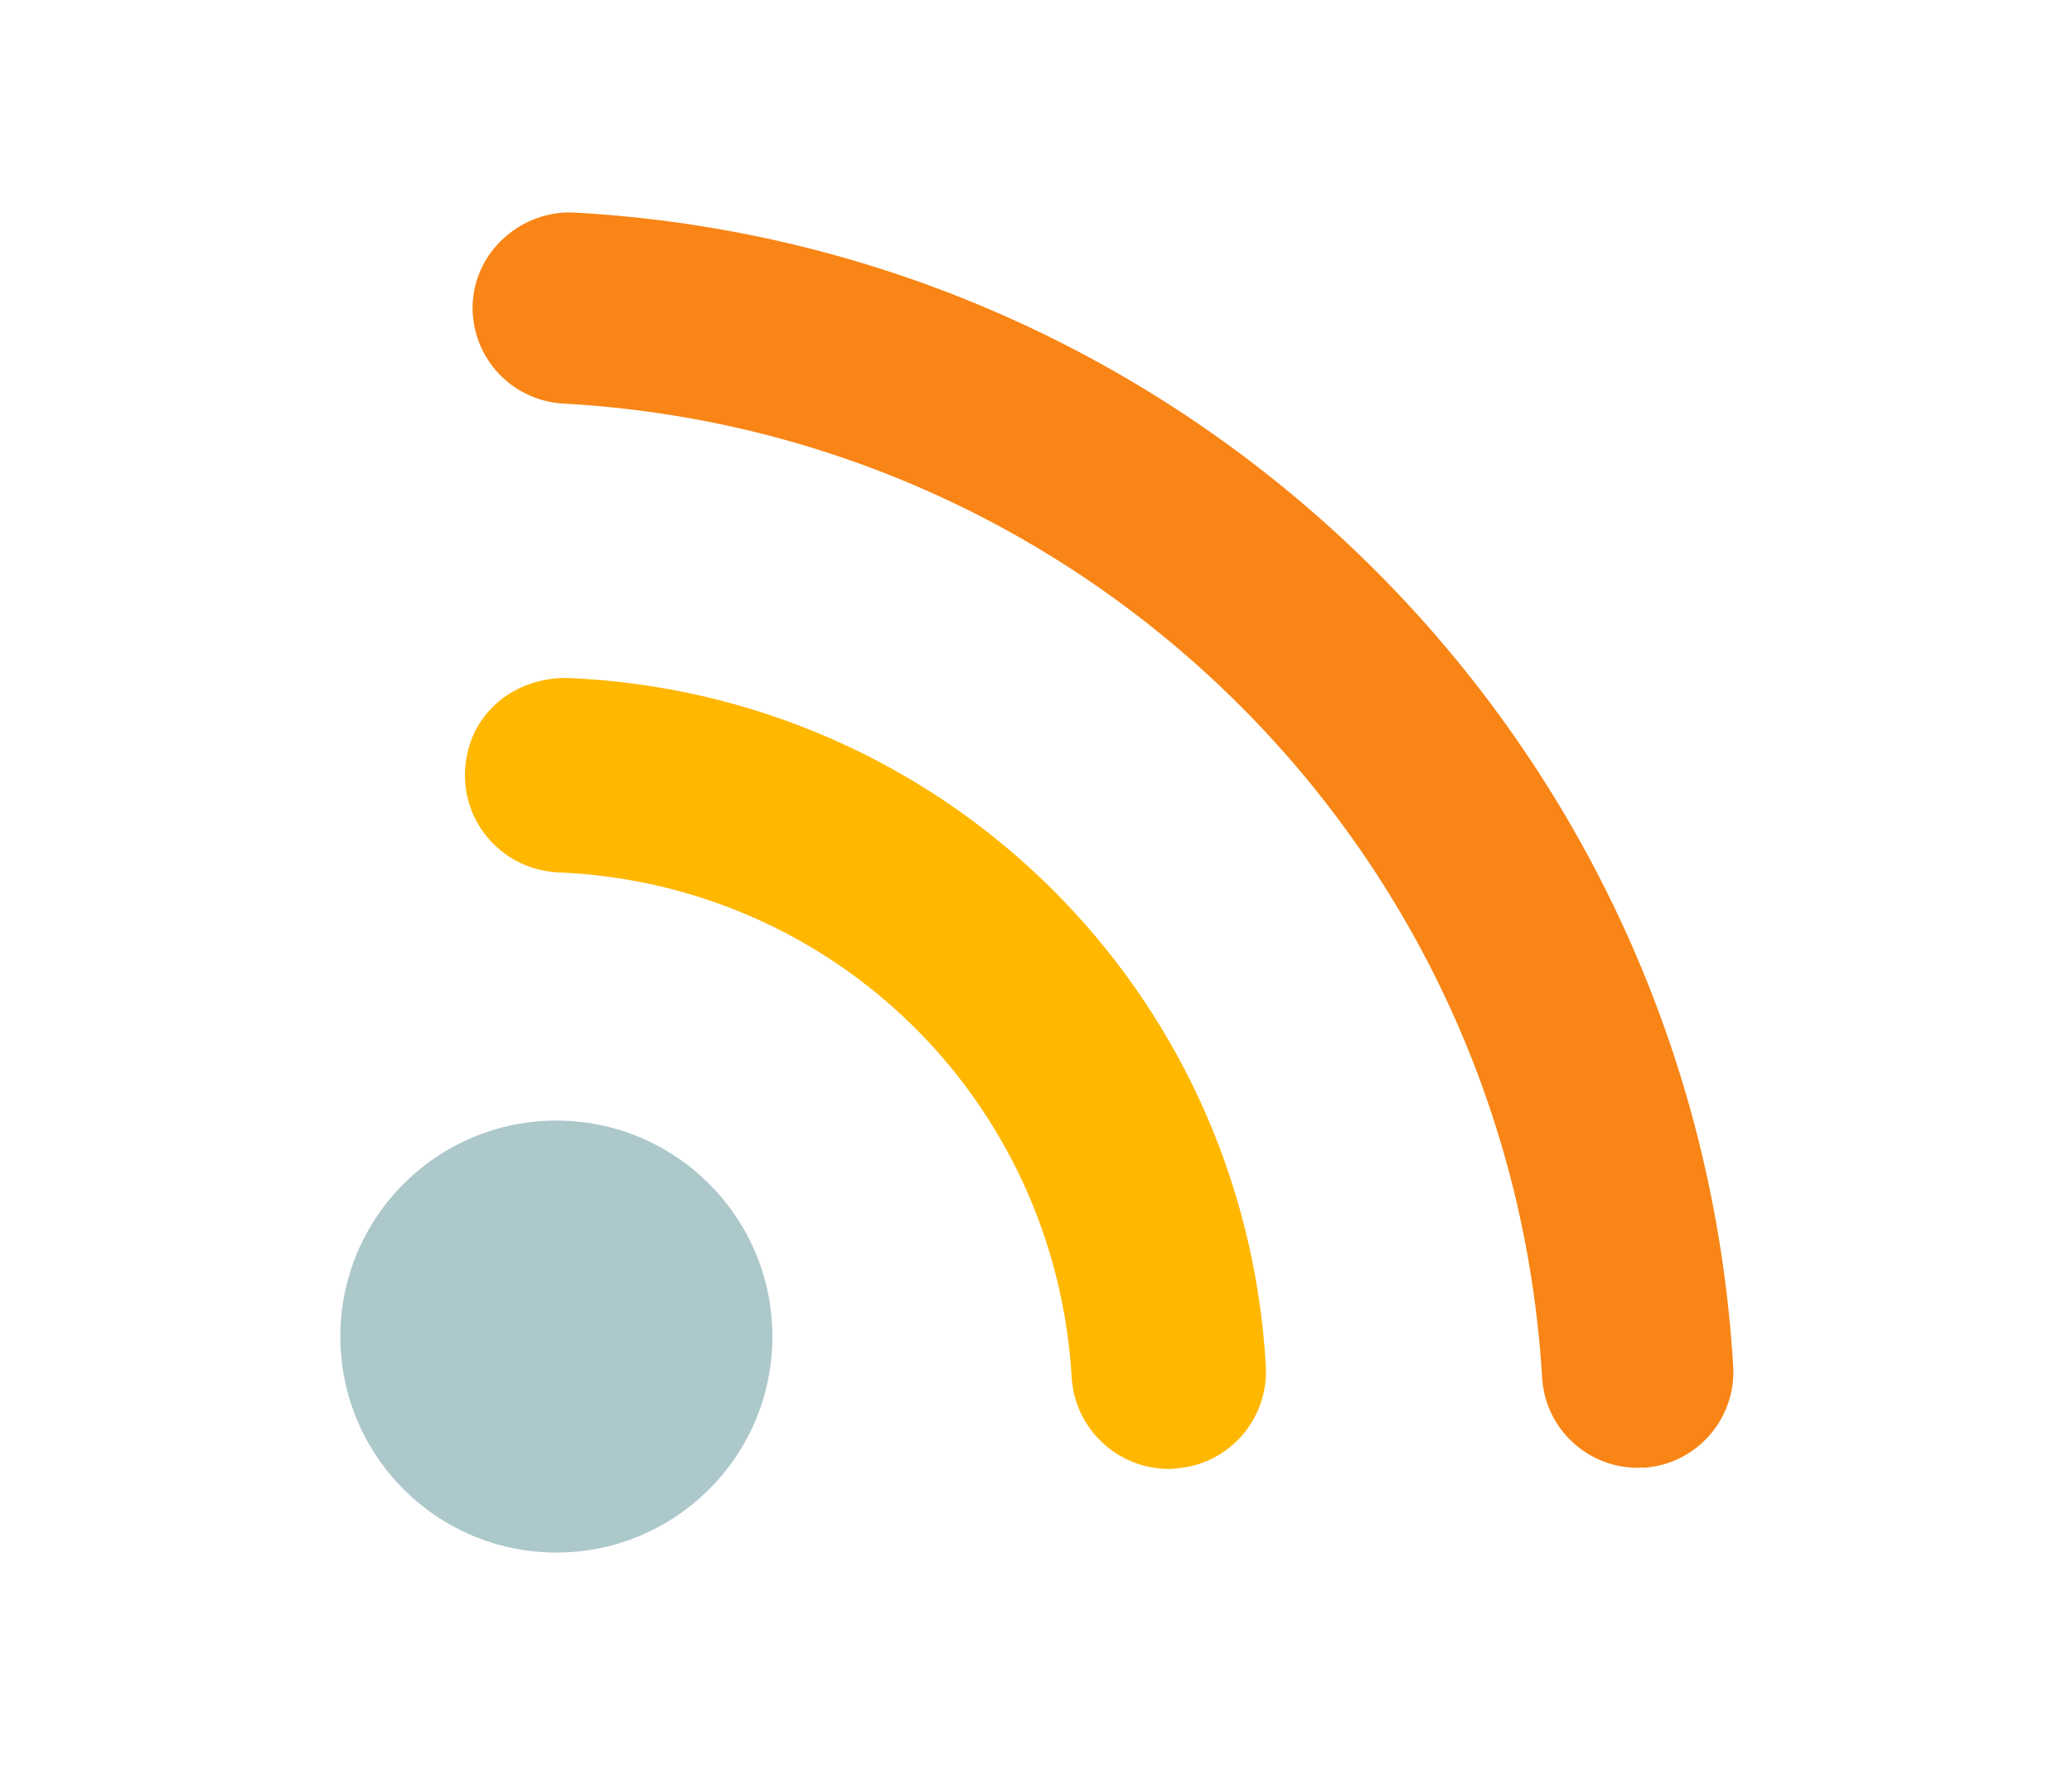
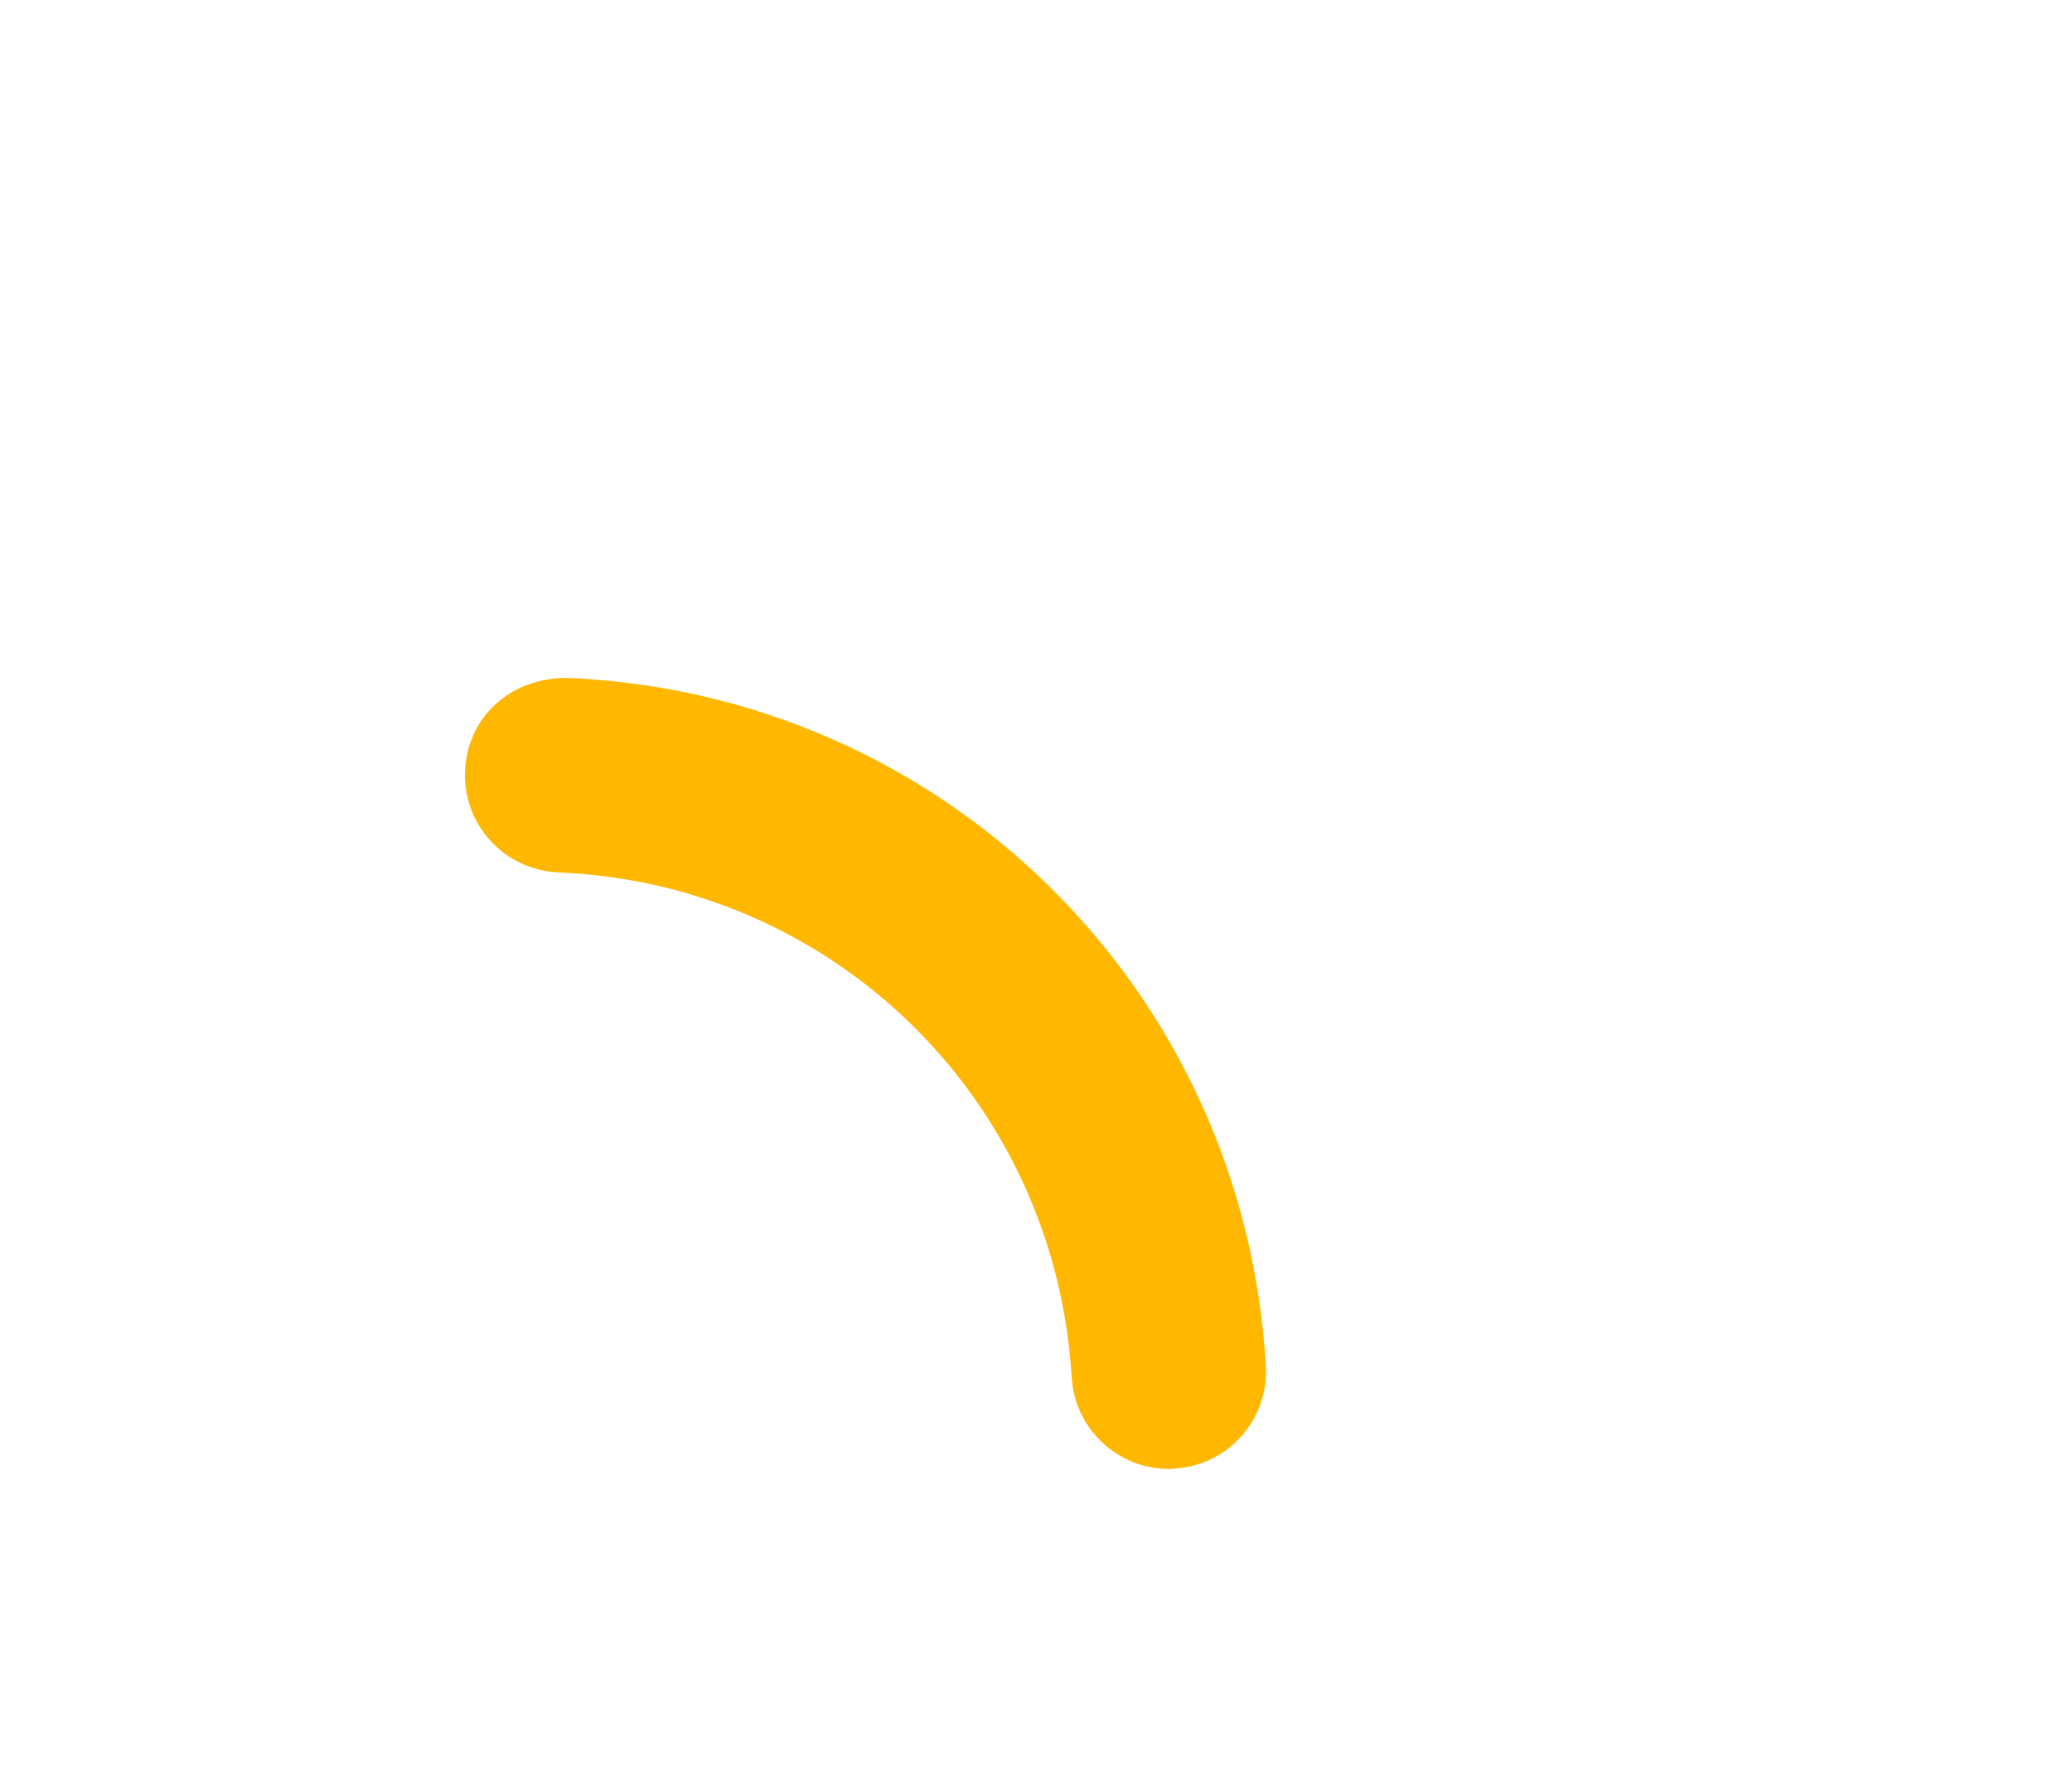
<svg xmlns="http://www.w3.org/2000/svg" version="1.1" id="Layer_1" x="0px" y="0px" viewBox="0 0 54 46" style="enable-background:new 0 0 54 46;" xml:space="preserve">
  <style type="text/css">
	.st0{fill:#FFB700;}
	.st1{fill:#F88515;}
	.st2{fill:#ADC8CB;}
</style>
  <g>
    <g>
      <path class="st0" d="M30.46,38.29c-1.33,0-2.45-1.04-2.53-2.39c-0.43-7.21-6.18-12.86-13.38-13.16c-1.4-0.06-2.49-1.24-2.43-2.64    c0.06-1.4,1.16-2.42,2.64-2.43c9.82,0.4,17.66,8.11,18.23,17.93c0.08,1.4-0.98,2.6-2.38,2.68C30.57,38.29,30.51,38.29,30.46,38.29    z" />
-       <path class="st1" d="M42.68,38.26c-1.31,0-2.41-1.02-2.49-2.35c-0.82-13.72-11.78-24.64-25.51-25.39    c-1.38-0.08-2.43-1.25-2.36-2.63c0.08-1.38,1.3-2.41,2.63-2.35c16.26,0.89,29.25,13.83,30.22,30.08c0.08,1.37-0.97,2.56-2.34,2.64    C42.78,38.25,42.73,38.26,42.68,38.26z" />
-       <circle class="st2" cx="14.5" cy="34.84" r="5.63" />
    </g>
  </g>
</svg>